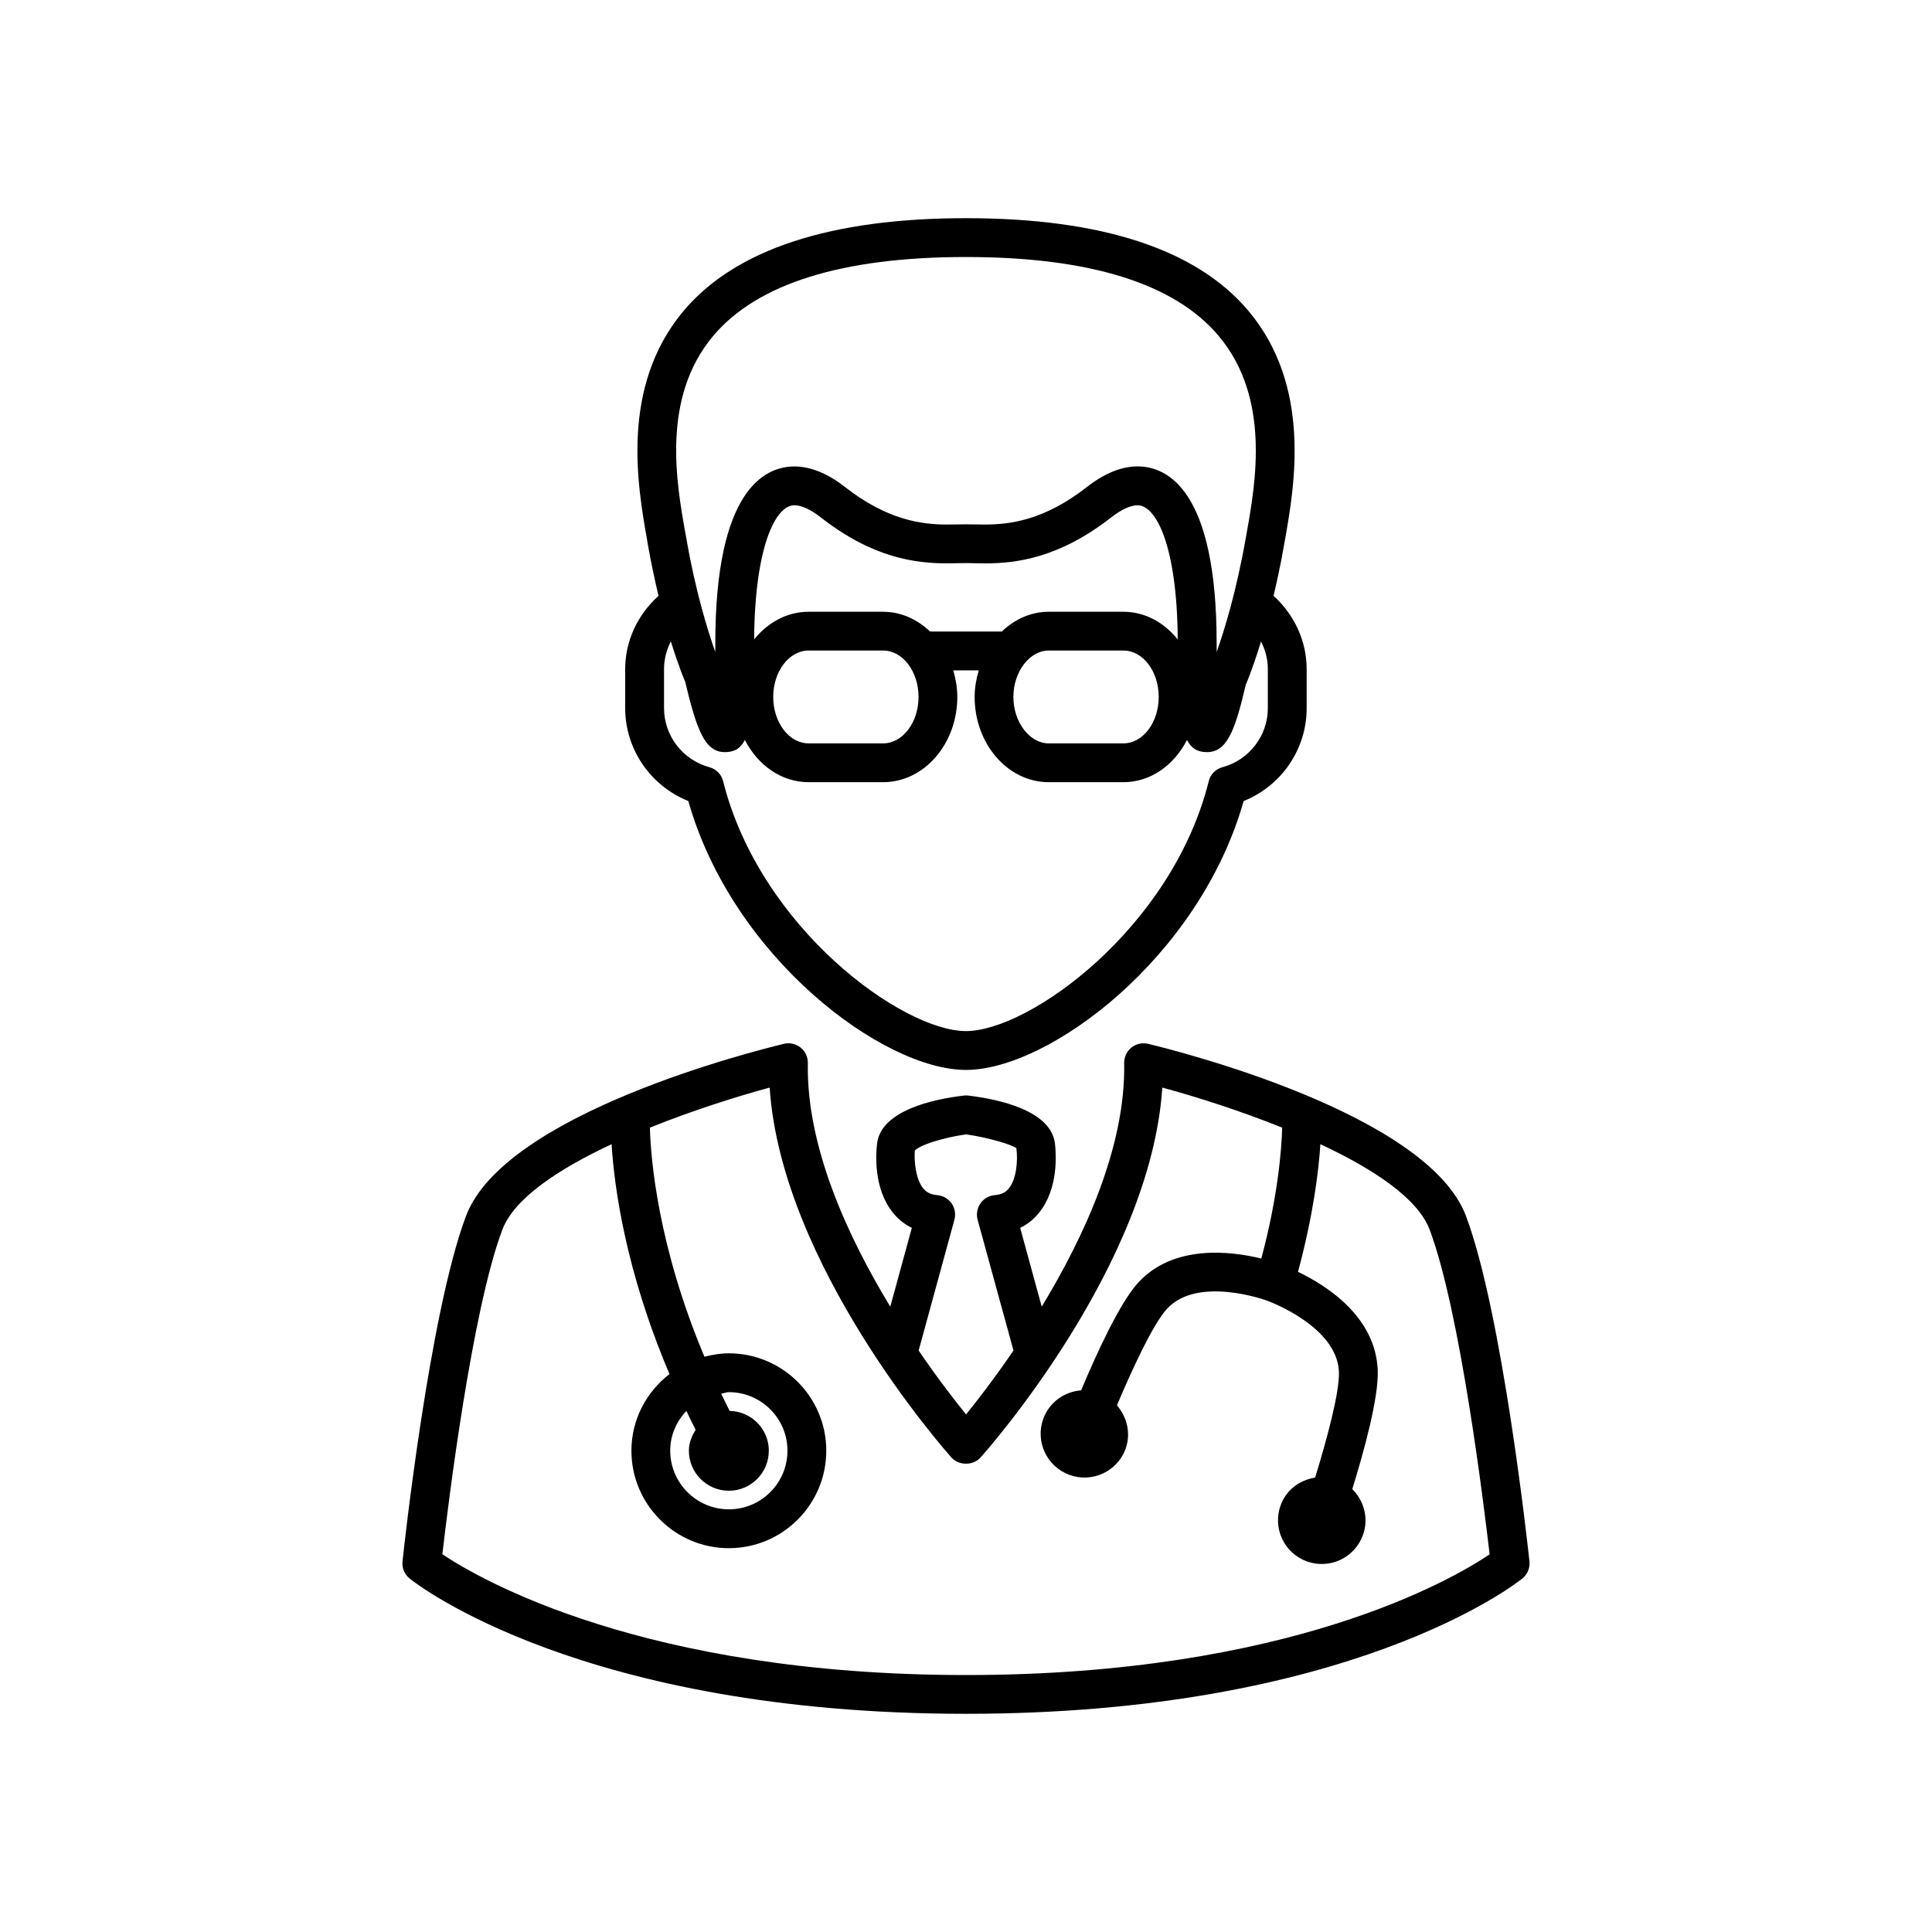
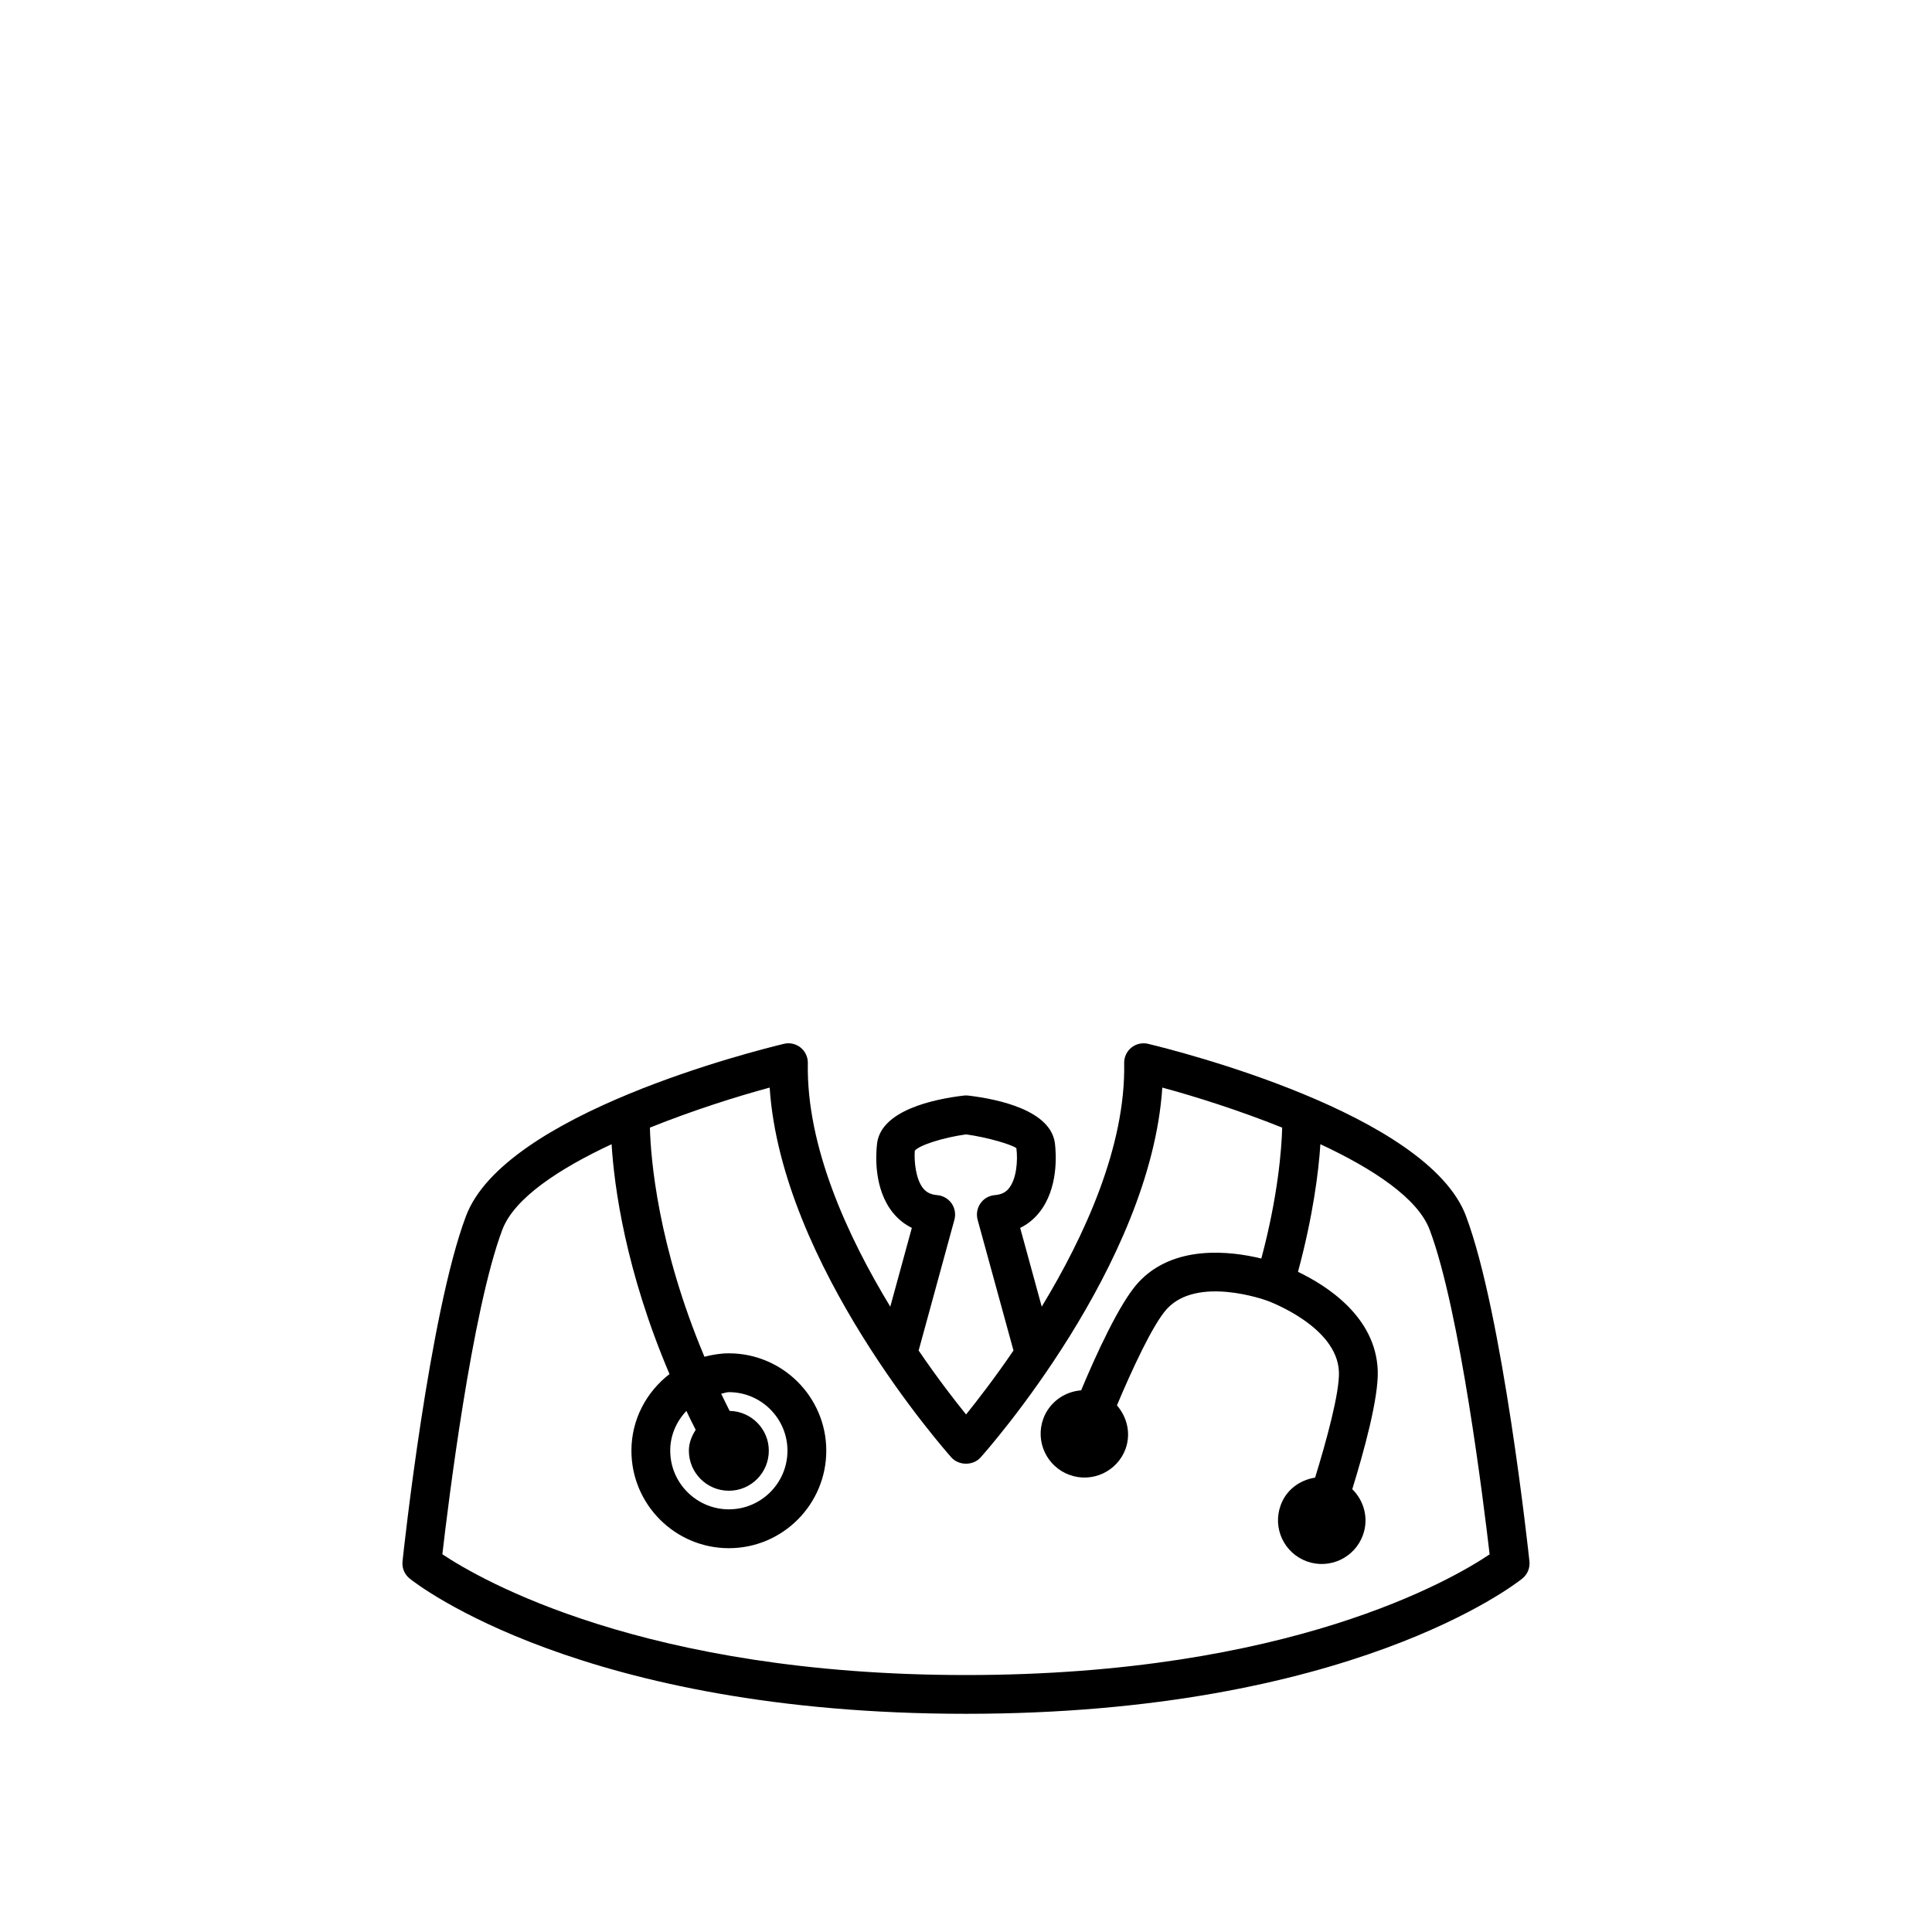
<svg xmlns="http://www.w3.org/2000/svg" fill="#000000" width="800px" height="800px" version="1.1" viewBox="144 144 512 512">
  <g>
-     <path d="m326.41 356.28c11.754 41.508 51.613 71.262 73.586 71.262s61.828-29.754 73.586-71.262c9.977-3.988 16.695-13.699 16.695-24.574v-10.41c0-7.488-3.305-14.414-8.773-19.398 0.953-4.031 1.918-8.453 2.758-13.352l0.281-1.527c2.492-14.164 7.164-40.527-9.641-60.57-13.699-16.348-38.891-24.629-74.898-24.629-36.008 0-61.199 8.301-74.898 24.629-16.809 20.07-12.133 46.406-9.629 60.57l0.25 1.527c0.883 4.914 1.832 9.32 2.785 13.363-5.5 4.953-8.832 11.91-8.832 19.383v10.41c0.008 10.879 6.754 20.59 16.73 24.578zm6.562-123.22c11.672-13.91 34.219-20.949 67.023-20.949s55.348 7.039 66.992 20.949c13.742 16.359 9.781 38.781 7.402 52.16l-0.281 1.555c-2.406 13.73-5.598 24.141-7.684 30.031v-2.309c0-40.793-13.141-46.895-20.965-46.895-4.269 0-8.746 1.832-13.363 5.414-11.309 8.871-20.43 9.992-27.137 9.992l-4.965-0.059-4.969 0.059c-6.703 0-15.828-1.121-27.137-9.977-4.59-3.582-9.098-5.414-13.363-5.414-7.824 0-20.965 6.102-20.965 46.895v2.281c-2-5.625-5.246-16.109-7.656-30.02l-0.281-1.527c-2.379-13.395-6.379-35.812 7.348-52.188zm108.75 73.066h-19.816c-4.731 0-9.027 2-12.414 5.234h-19.02c-3.387-3.234-7.684-5.234-12.441-5.234h-19.746c-5.711 0-10.816 2.84-14.43 7.32 0.168-24.363 5.598-35.547 10.664-35.547 1.891 0 4.324 1.121 7.023 3.234 13.797 10.789 25.121 12.16 33.488 12.16l4.961-0.07 4.969 0.082c8.34 0 19.676-1.387 33.488-12.16 2.699-2.113 5.137-3.234 7.023-3.234 5.051 0 10.496 11.184 10.637 35.562-3.582-4.492-8.664-7.348-14.387-7.348zm9.348 22.574c0 6.773-4.184 12.301-9.348 12.301h-19.816c-5.051 0-9.348-5.625-9.348-12.301 0-6.676 4.297-12.301 9.348-12.301h19.816c5.18 0 9.348 5.527 9.348 12.301zm-63.648 0c0 6.773-4.211 12.301-9.375 12.301h-19.762c-5.164 0-9.375-5.527-9.375-12.301 0-6.773 4.211-12.301 9.375-12.301h19.762c5.164 0 9.375 5.527 9.375 12.301zm-61.855-4.074c3.148 13.168 5.305 18.695 10.551 18.695 2.465 0 4.129-0.953 5.277-3.219 3.441 6.676 9.672 11.184 16.891 11.184h19.762c10.848 0 19.648-10.145 19.648-22.574 0-2.492-0.434-4.828-1.062-7.055h6.746c-0.656 2.227-1.09 4.562-1.09 7.055 0 12.441 8.801 22.574 19.621 22.574h19.816c7.191 0 13.422-4.508 16.836-11.184 1.176 2.266 2.84 3.219 5.305 3.219 5.246 0 7.402-5.527 10.273-17.844 0.141-0.293 1.891-4.422 4.043-11.477 1.148 2.227 1.805 4.731 1.805 7.293v10.41c0 7.277-4.953 13.699-12.02 15.617-1.805 0.477-3.203 1.902-3.637 3.707-9.727 38.918-47.555 66.223-64.348 66.223-16.793 0-54.578-27.305-64.348-66.223-0.434-1.793-1.832-3.219-3.637-3.707-7.082-1.93-12.02-8.355-12.02-15.617v-10.41c0-2.59 0.656-5.082 1.805-7.32 2.117 6.805 3.754 10.652 3.781 10.652z" />
    <path d="m532.52 466.29c-10.215-27.219-76.719-43.844-84.262-45.664-1.496-0.363-3.176-0.016-4.422 0.992-1.23 0.98-1.945 2.519-1.918 4.102 0.434 22.113-10.551 45.93-21.848 64.559l-5.711-20.879c1.918-0.922 3.582-2.266 4.969-3.961 5.246-6.453 4.562-15.73 4.242-18.418-1.09-8.746-14.848-11.715-22.938-12.68-0.434-0.055-0.824-0.055-1.258 0-8.09 0.965-21.848 3.934-22.938 12.68-0.32 2.688-1.008 11.965 4.242 18.418 1.398 1.695 3.066 3.035 4.969 3.961l-5.711 20.879c-11.32-18.629-22.281-42.445-21.848-64.559 0.027-1.582-0.688-3.121-1.918-4.102-1.258-1.008-2.926-1.371-4.422-0.992-7.57 1.82-74.047 18.43-84.262 45.664-9.699 25.75-16.543 88.824-16.809 91.484-0.195 1.75 0.52 3.457 1.891 4.562 1.805 1.457 45.762 35.84 147.43 35.84 101.66 0 145.6-34.371 147.43-35.84 1.371-1.105 2.07-2.812 1.891-4.562-0.281-2.66-7.113-65.734-16.809-91.484zm-136.34-3.387c-0.895-1.258-2.297-2.059-3.82-2.184-1.637-0.141-2.785-0.672-3.695-1.777-2-2.434-2.434-7.234-2.238-9.977 1.121-1.469 7.598-3.527 13.59-4.34 5.961 0.812 12.441 2.828 13.336 3.668 0.434 3.414 0 8.215-2 10.648-0.895 1.105-2.043 1.637-3.723 1.777-1.527 0.125-2.926 0.922-3.793 2.184-0.883 1.246-1.148 2.828-0.77 4.309l9.516 34.691c-4.969 7.293-9.543 13.184-12.566 16.949-3.035-3.766-7.598-9.641-12.566-16.949l9.488-34.691c0.387-1.484 0.109-3.066-0.758-4.309zm3.82 125c-85.254 0-128.82-25.359-138.77-32.008 1.496-12.945 7.797-64.488 15.883-85.984 3.148-8.383 15.059-16.191 28.969-22.684 0.688 11.293 3.695 33.531 15.34 60.918-6.102 4.715-10.09 12.02-10.09 20.305 0 14.246 11.586 25.836 25.836 25.836 14.219 0 25.805-11.586 25.805-25.836 0-14.234-11.586-25.805-25.805-25.805-2.238 0-4.394 0.363-6.481 0.91-12.414-29.5-14.246-52.648-14.457-60.723 11.418-4.59 23.121-8.285 31.738-10.609 3.121 47.008 46.281 95.891 48.184 98.047 1.973 2.168 5.738 2.168 7.684 0 1.945-2.156 45.105-51.023 48.184-98.047 8.633 2.324 20.336 6.019 31.77 10.609-0.141 5.543-1.09 18.125-5.527 34.691-8.031-1.961-23.344-3.863-32.719 6.492-4.871 5.387-11.07 18.961-15.031 28.438-4.394 0.336-8.426 3.137-10.035 7.543-2.184 6.019 0.922 12.664 6.941 14.863 6.019 2.195 12.68-0.895 14.875-6.914 1.469-4.113 0.379-8.426-2.297-11.504 3.961-9.406 9.516-21.453 13.195-25.512 8.031-8.871 25.891-2.504 26.645-2.227 0.742 0.281 18.559 6.914 18.992 18.863 0.195 5.473-3.305 18.262-6.312 28.016-4.016 0.629-7.656 3.203-9.125 7.32-2.211 6.031 0.895 12.664 6.914 14.875 6.019 2.184 12.68-0.91 14.875-6.941 1.609-4.394 0.32-9.109-2.812-12.188 3.035-9.84 7.023-24.195 6.746-31.488-0.547-14.273-13.59-22.488-21.133-26.113 3.988-14.777 5.473-26.59 5.934-33.824 13.91 6.492 25.836 14.301 28.969 22.699 8.09 21.48 14.371 73.082 15.883 85.996-9.887 6.652-53.156 31.984-138.76 31.984zm-74.102-69.988c0.797 1.664 1.582 3.305 2.465 4.996-1.035 1.637-1.805 3.457-1.805 5.543 0 5.852 4.758 10.609 10.609 10.609 5.852 0 10.578-4.758 10.578-10.609 0-5.766-4.644-10.441-10.383-10.551-0.797-1.527-1.496-3.051-2.238-4.562 0.688-0.082 1.316-0.406 2.043-0.406 8.551 0 15.52 6.969 15.52 15.52 0 8.566-6.969 15.535-15.52 15.535s-15.547-6.969-15.547-15.535c-0.02-4.074 1.66-7.769 4.277-10.539z" />
  </g>
</svg>